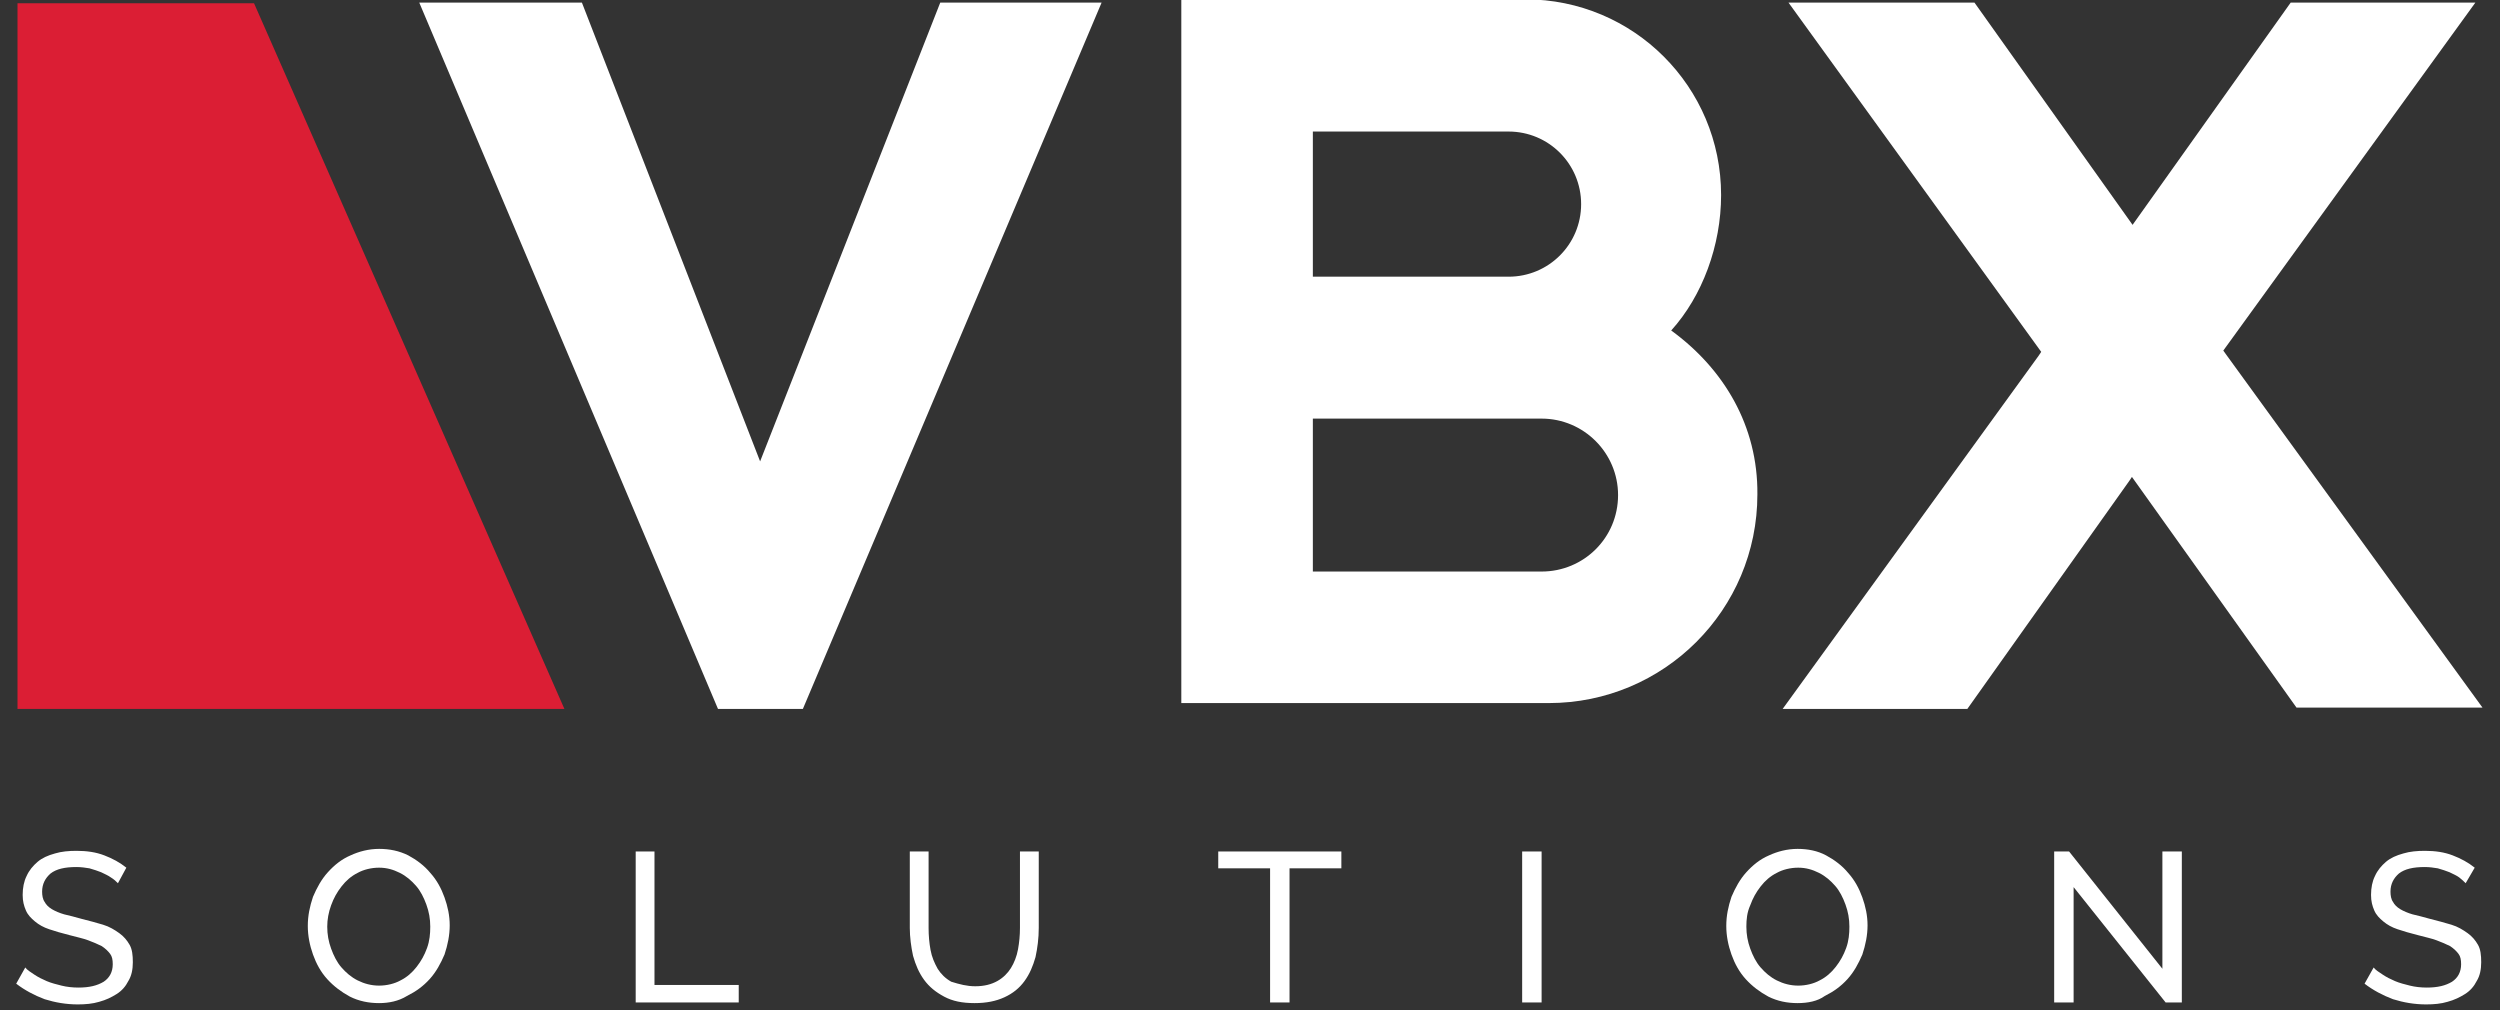
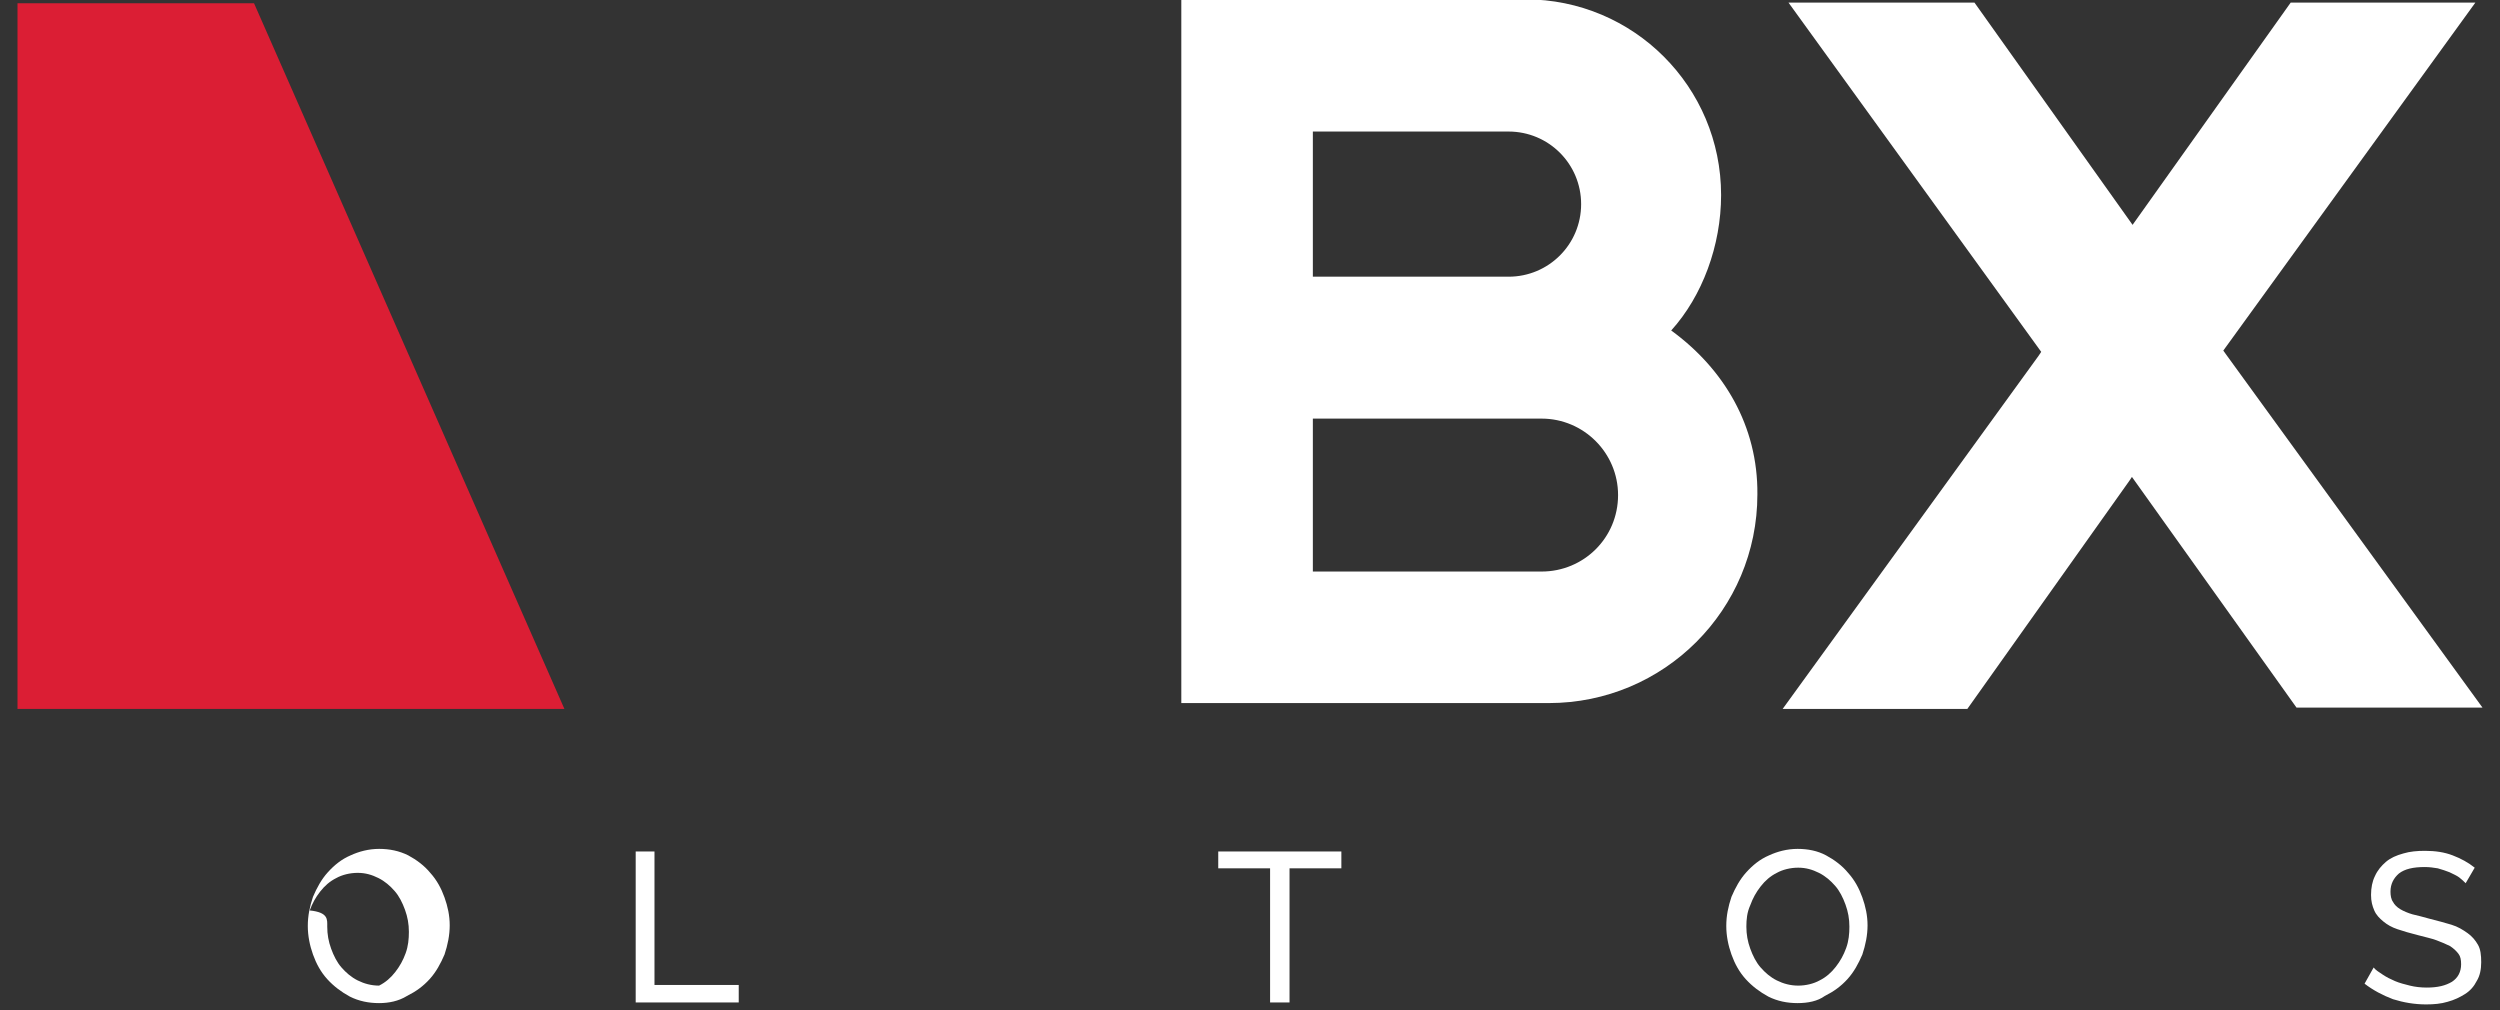
<svg xmlns="http://www.w3.org/2000/svg" version="1.1" id="Layer_1" x="0px" y="0px" viewBox="0 0 385.8 155.9" style="enable-background:new 0 0 385.8 155.9;" xml:space="preserve">
  <rect x="0" y="0" width="385.8" height="155.9" fill="#333333" stroke="none" />
  <style type="text/css">
	.st0{fill:#FFFFFF;}
	.st1{fill:#DB1E34;}
</style>
  <g>
    <g>
-       <path class="st0" d="M18.2,136.3c-0.3-0.3-0.6-0.6-1.1-0.9c-0.4-0.3-0.9-0.5-1.5-0.8c-0.5-0.2-1.1-0.4-1.8-0.6    c-0.6-0.1-1.3-0.2-2-0.2c-1.8,0-3.1,0.3-4,1c-0.8,0.7-1.3,1.6-1.3,2.8c0,0.6,0.1,1.2,0.4,1.6c0.2,0.4,0.6,0.8,1.1,1.1    c0.5,0.3,1.2,0.6,1.9,0.8c0.8,0.2,1.7,0.4,2.7,0.7c1.2,0.3,2.3,0.6,3.3,0.9c1,0.3,1.8,0.8,2.5,1.3c0.7,0.5,1.2,1.1,1.6,1.8    c0.4,0.7,0.5,1.6,0.5,2.7c0,1.1-0.2,2.1-0.7,2.9c-0.4,0.8-1,1.5-1.8,2c-0.8,0.5-1.6,0.9-2.7,1.2c-1,0.3-2.1,0.4-3.3,0.4    c-1.8,0-3.5-0.3-5.1-0.8c-1.6-0.6-3.1-1.4-4.4-2.4l1.4-2.5c0.3,0.4,0.8,0.7,1.4,1.1c0.6,0.4,1.2,0.7,1.9,1    c0.7,0.3,1.5,0.5,2.3,0.7c0.8,0.2,1.7,0.3,2.6,0.3c1.7,0,2.9-0.3,3.9-0.9c0.9-0.6,1.4-1.5,1.4-2.7c0-0.7-0.1-1.2-0.4-1.6    c-0.3-0.4-0.7-0.8-1.3-1.2c-0.6-0.3-1.3-0.6-2.1-0.9c-0.8-0.3-1.8-0.5-2.9-0.8c-1.2-0.3-2.2-0.6-3.1-0.9c-0.9-0.3-1.6-0.7-2.2-1.2    c-0.6-0.5-1.1-1-1.4-1.7c-0.3-0.7-0.5-1.4-0.5-2.4c0-1.1,0.2-2.1,0.6-2.9c0.4-0.9,1-1.6,1.7-2.2c0.7-0.6,1.6-1,2.7-1.3    c1-0.3,2.1-0.4,3.3-0.4c1.6,0,3,0.2,4.3,0.7c1.3,0.5,2.4,1.1,3.4,1.9L18.2,136.3z" />
-       <path class="st0" d="M58.5,154.8c-1.6,0-3.1-0.3-4.5-1c-1.3-0.7-2.5-1.6-3.5-2.7c-1-1.1-1.7-2.4-2.2-3.8c-0.5-1.4-0.8-2.9-0.8-4.4    c0-1.6,0.3-3,0.8-4.5c0.6-1.4,1.3-2.7,2.3-3.8c1-1.1,2.1-2,3.5-2.6c1.3-0.6,2.8-1,4.4-1c1.6,0,3.1,0.3,4.5,1    c1.3,0.7,2.5,1.6,3.4,2.7c1,1.1,1.7,2.4,2.2,3.8c0.5,1.4,0.8,2.8,0.8,4.3c0,1.5-0.3,3-0.8,4.5c-0.6,1.4-1.3,2.7-2.3,3.8    c-1,1.1-2.1,1.9-3.5,2.6C61.5,154.5,60,154.8,58.5,154.8 M50.5,143c0,1.2,0.2,2.3,0.6,3.4c0.4,1.1,0.9,2.1,1.6,2.9    c0.7,0.8,1.5,1.5,2.5,2c1,0.5,2.1,0.8,3.3,0.8c1.2,0,2.4-0.3,3.3-0.8c1-0.5,1.8-1.2,2.5-2.1c0.7-0.9,1.2-1.8,1.6-2.9    c0.4-1.1,0.5-2.2,0.5-3.3c0-1.2-0.2-2.3-0.6-3.4c-0.4-1.1-0.9-2.1-1.6-2.9c-0.7-0.8-1.5-1.5-2.5-2c-1-0.5-2-0.8-3.2-0.8    c-1.2,0-2.4,0.3-3.3,0.8c-1,0.5-1.8,1.2-2.5,2.1c-0.7,0.9-1.2,1.8-1.6,2.9C50.7,140.8,50.5,141.9,50.5,143" />
+       <path class="st0" d="M58.5,154.8c-1.6,0-3.1-0.3-4.5-1c-1.3-0.7-2.5-1.6-3.5-2.7c-1-1.1-1.7-2.4-2.2-3.8c-0.5-1.4-0.8-2.9-0.8-4.4    c0-1.6,0.3-3,0.8-4.5c0.6-1.4,1.3-2.7,2.3-3.8c1-1.1,2.1-2,3.5-2.6c1.3-0.6,2.8-1,4.4-1c1.6,0,3.1,0.3,4.5,1    c1.3,0.7,2.5,1.6,3.4,2.7c1,1.1,1.7,2.4,2.2,3.8c0.5,1.4,0.8,2.8,0.8,4.3c0,1.5-0.3,3-0.8,4.5c-0.6,1.4-1.3,2.7-2.3,3.8    c-1,1.1-2.1,1.9-3.5,2.6C61.5,154.5,60,154.8,58.5,154.8 M50.5,143c0,1.2,0.2,2.3,0.6,3.4c0.4,1.1,0.9,2.1,1.6,2.9    c0.7,0.8,1.5,1.5,2.5,2c1,0.5,2.1,0.8,3.3,0.8c1-0.5,1.8-1.2,2.5-2.1c0.7-0.9,1.2-1.8,1.6-2.9    c0.4-1.1,0.5-2.2,0.5-3.3c0-1.2-0.2-2.3-0.6-3.4c-0.4-1.1-0.9-2.1-1.6-2.9c-0.7-0.8-1.5-1.5-2.5-2c-1-0.5-2-0.8-3.2-0.8    c-1.2,0-2.4,0.3-3.3,0.8c-1,0.5-1.8,1.2-2.5,2.1c-0.7,0.9-1.2,1.8-1.6,2.9C50.7,140.8,50.5,141.9,50.5,143" />
      <polygon class="st0" points="98.1,154.7 98.1,131.4 101,131.4 101,152 114,152 114,154.7   " />
-       <path class="st0" d="M150.5,152.2c1.4,0,2.5-0.3,3.4-0.8c0.9-0.5,1.6-1.2,2.1-2c0.5-0.8,0.9-1.8,1.1-2.9c0.2-1.1,0.3-2.2,0.3-3.3    v-11.8h2.9v11.8c0,1.6-0.2,3.1-0.5,4.5c-0.4,1.4-0.9,2.6-1.7,3.7c-0.8,1.1-1.8,1.9-3.1,2.5c-1.3,0.6-2.8,0.9-4.6,0.9    c-1.9,0-3.4-0.3-4.7-1c-1.3-0.7-2.3-1.5-3.1-2.6c-0.8-1.1-1.3-2.3-1.7-3.7c-0.3-1.4-0.5-2.9-0.5-4.3v-11.8h2.9v11.8    c0,1.2,0.1,2.3,0.3,3.4c0.2,1.1,0.6,2,1.1,2.9c0.5,0.8,1.2,1.5,2.1,2C148.1,151.9,149.2,152.2,150.5,152.2" />
      <polygon class="st0" points="207,134 199,134 199,154.7 196,154.7 196,134 188,134 188,131.4 207,131.4   " />
-       <rect x="234.9" y="131.4" class="st0" width="3" height="23.3" />
      <path class="st0" d="M277.4,154.8c-1.6,0-3.1-0.3-4.5-1c-1.3-0.7-2.5-1.6-3.5-2.7c-1-1.1-1.7-2.4-2.2-3.8    c-0.5-1.4-0.8-2.9-0.8-4.4c0-1.6,0.3-3,0.8-4.5c0.6-1.4,1.3-2.7,2.3-3.8c1-1.1,2.1-2,3.5-2.6c1.3-0.6,2.8-1,4.4-1    c1.6,0,3.1,0.3,4.4,1c1.3,0.7,2.5,1.6,3.4,2.7c1,1.1,1.7,2.4,2.2,3.8c0.5,1.4,0.8,2.8,0.8,4.3c0,1.5-0.3,3-0.8,4.5    c-0.6,1.4-1.3,2.7-2.3,3.8c-1,1.1-2.1,1.9-3.5,2.6C280.5,154.5,279,154.8,277.4,154.8 M269.5,143c0,1.2,0.2,2.3,0.6,3.4    c0.4,1.1,0.9,2.1,1.6,2.9c0.7,0.8,1.5,1.5,2.5,2c1,0.5,2.1,0.8,3.3,0.8c1.2,0,2.4-0.3,3.3-0.8c1-0.5,1.8-1.2,2.5-2.1    c0.7-0.9,1.2-1.8,1.6-2.9c0.4-1.1,0.5-2.2,0.5-3.3c0-1.2-0.2-2.3-0.6-3.4c-0.4-1.1-0.9-2.1-1.6-2.9c-0.7-0.8-1.5-1.5-2.5-2    c-1-0.5-2-0.8-3.2-0.8c-1.2,0-2.4,0.3-3.3,0.8c-1,0.5-1.8,1.2-2.5,2.1c-0.7,0.9-1.2,1.8-1.6,2.9    C269.6,140.8,269.5,141.9,269.5,143" />
-       <polygon class="st0" points="320,136.9 320,154.7 317,154.7 317,131.4 319.3,131.4 333.7,149.5 333.7,131.4 336.7,131.4     336.7,154.7 334.2,154.7   " />
      <path class="st0" d="M380.5,136.3c-0.3-0.3-0.6-0.6-1-0.9c-0.4-0.3-0.9-0.5-1.5-0.8c-0.5-0.2-1.1-0.4-1.8-0.6    c-0.6-0.1-1.3-0.2-2-0.2c-1.8,0-3.1,0.3-4,1c-0.8,0.7-1.3,1.6-1.3,2.8c0,0.6,0.1,1.2,0.4,1.6c0.2,0.4,0.6,0.8,1.1,1.1    c0.5,0.3,1.2,0.6,1.9,0.8c0.8,0.2,1.7,0.4,2.7,0.7c1.2,0.3,2.3,0.6,3.3,0.9c1,0.3,1.8,0.8,2.5,1.3c0.7,0.5,1.2,1.1,1.6,1.8    c0.4,0.7,0.5,1.6,0.5,2.7c0,1.1-0.2,2.1-0.7,2.9c-0.4,0.8-1,1.5-1.8,2c-0.8,0.5-1.6,0.9-2.7,1.2c-1,0.3-2.1,0.4-3.3,0.4    c-1.8,0-3.5-0.3-5.1-0.8c-1.6-0.6-3.1-1.4-4.4-2.4l1.4-2.5c0.3,0.4,0.8,0.7,1.4,1.1c0.6,0.4,1.2,0.7,1.9,1    c0.7,0.3,1.5,0.5,2.3,0.7c0.8,0.2,1.7,0.3,2.6,0.3c1.7,0,2.9-0.3,3.9-0.9c0.9-0.6,1.4-1.5,1.4-2.7c0-0.7-0.1-1.2-0.4-1.6    c-0.3-0.4-0.7-0.8-1.3-1.2c-0.6-0.3-1.3-0.6-2.1-0.9c-0.8-0.3-1.8-0.5-2.9-0.8c-1.2-0.3-2.2-0.6-3.1-0.9c-0.9-0.3-1.6-0.7-2.2-1.2    c-0.6-0.5-1.1-1-1.4-1.7c-0.3-0.7-0.5-1.4-0.5-2.4c0-1.1,0.2-2.1,0.6-2.9c0.4-0.9,1-1.6,1.7-2.2c0.7-0.6,1.6-1,2.7-1.3    c1-0.3,2.1-0.4,3.3-0.4c1.6,0,3,0.2,4.3,0.7c1.3,0.5,2.4,1.1,3.4,1.9L380.5,136.3z" />
    </g>
    <g>
-       <polygon class="st0" points="117.3,71.2 89.8,0.4 64.7,0.4 110.8,109.4 123.9,109.4 170,0.4 145.1,0.4   " />
      <polygon class="st0" points="343.6,54.8 343.1,54.1 382,0.4 353.5,0.4 329.1,34.7 304.7,0.4 276,0.4 315,54.3 314.6,54.9     275.1,109.4 303.6,109.4 328.6,74.2 329,73.6 329.5,74.3 354.4,109.2 383.1,109.2   " />
      <path class="st0" d="M257.9,51c4.8-5.3,7.7-13.1,7.7-20.9c0-16.7-13.5-30.2-30.2-30.2h-53.1v44.2v16.1v48.3h56.7    c17.8,0,32.2-14.4,32.2-32.2C271.3,65.7,266,56.9,257.9,51 M202.6,20.3h30.2c6.2,0,11.2,5,11.2,11.2c0,6.2-5,11.2-11.2,11.2h-30.2    V20.3z M237.9,88.2h-35.3V64.6h35.3c6.5,0,11.8,5.3,11.8,11.8C249.7,83,244.4,88.2,237.9,88.2" />
    </g>
    <polygon class="st1" points="39.2,0.5 2.7,0.5 2.7,109.4 87.1,109.4  " />
  </g>
</svg>